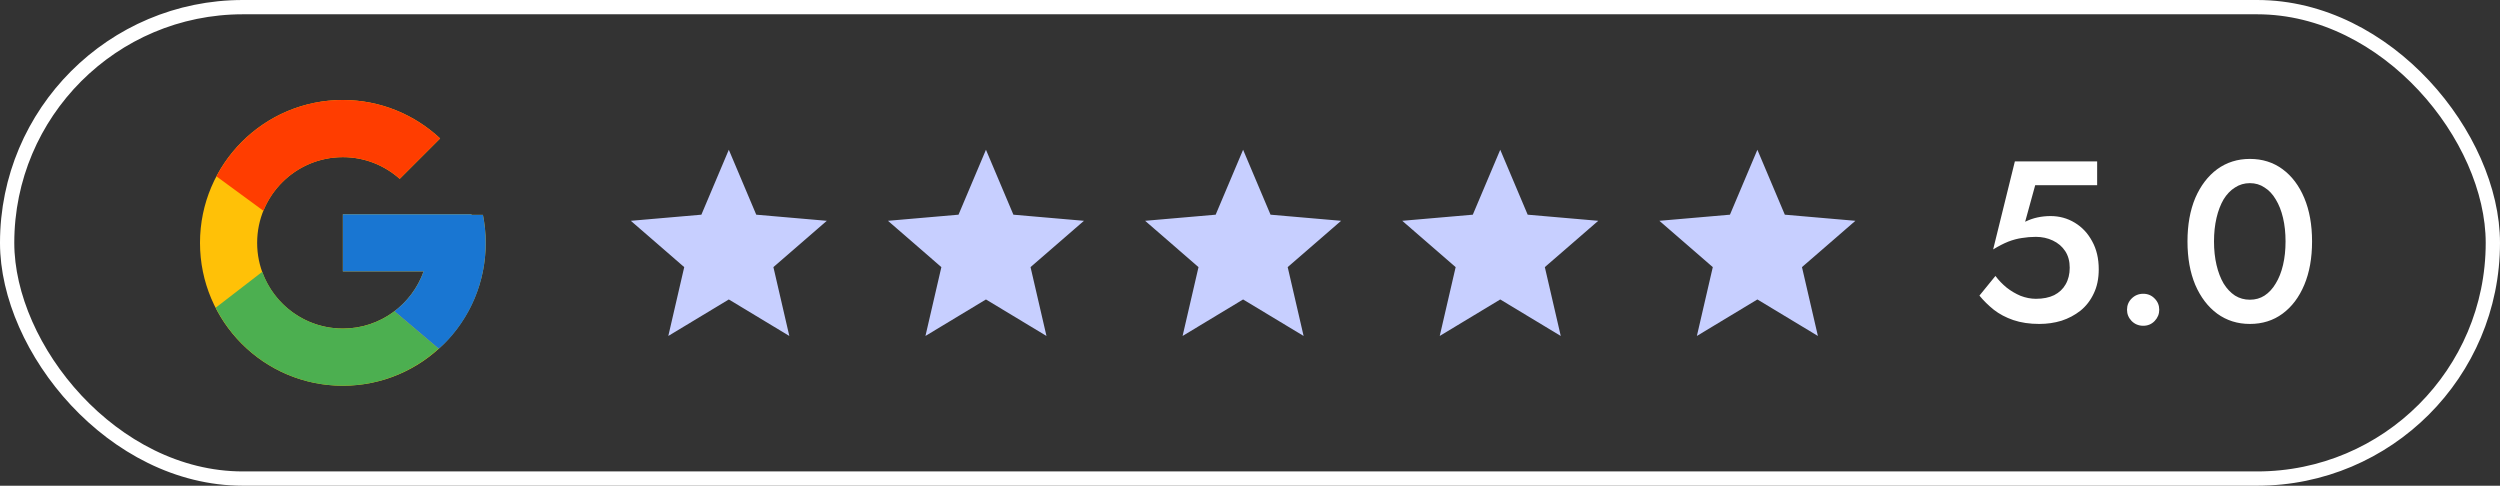
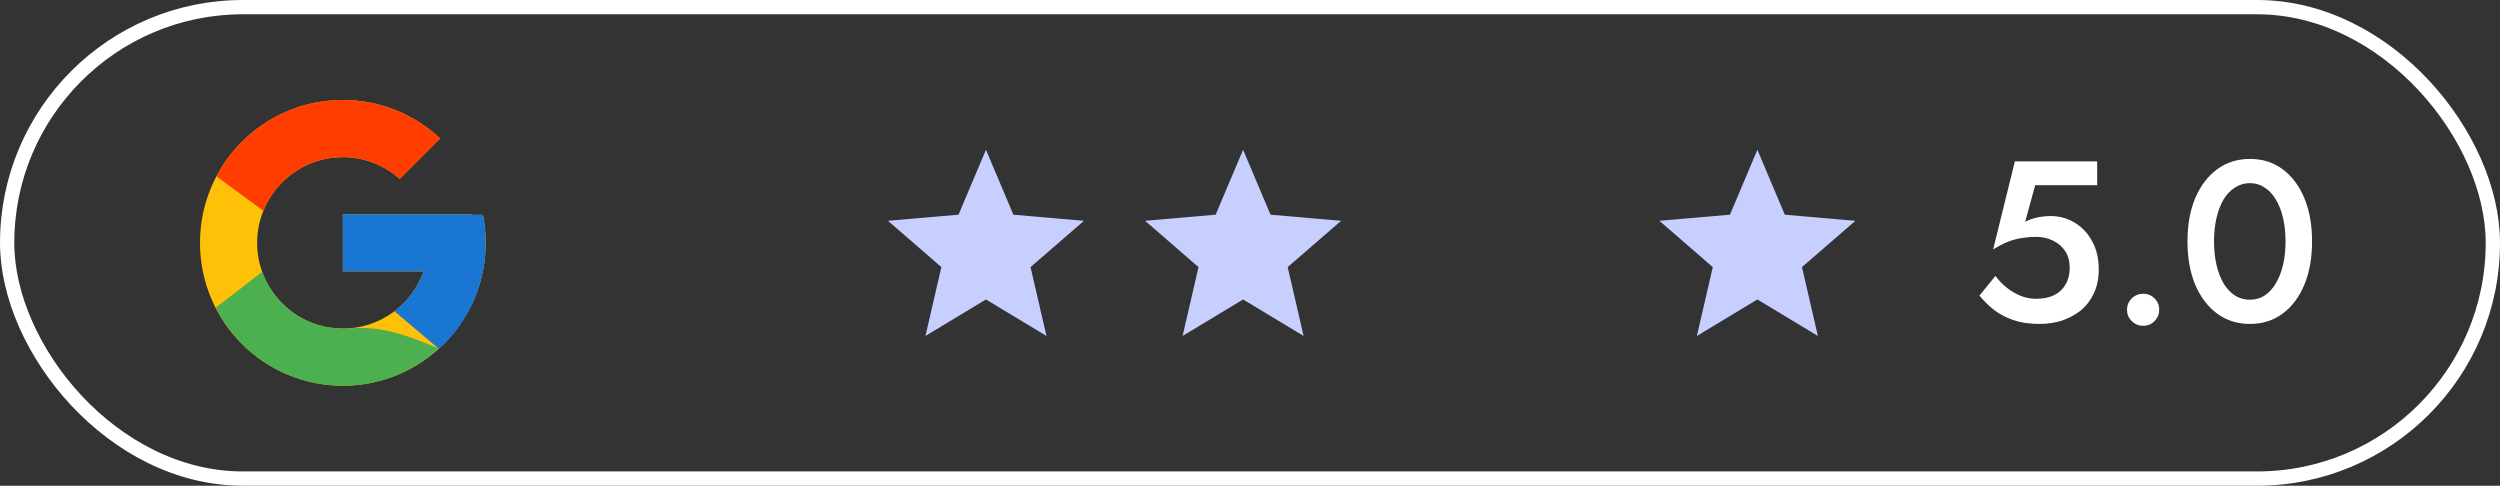
<svg xmlns="http://www.w3.org/2000/svg" width="175" height="34" viewBox="0 0 175 34" fill="none">
  <rect x="0" y="0" width="175" height="34" fill="#333333" stroke="none" />
  <rect x="0.5" y="0.5" width="174" height="33" rx="16.5" stroke="white" />
  <path d="M33.806 15.041H33V15H24V19H29.651C28.827 21.328 26.611 23 24 23C20.686 23 18 20.314 18 17C18 13.687 20.686 11 24 11C25.529 11 26.921 11.577 27.98 12.52L30.809 9.691C29.023 8.027 26.634 7 24 7C18.477 7 14 11.477 14 17C14 22.523 18.477 27 24 27C29.523 27 34 22.523 34 17C34 16.329 33.931 15.675 33.806 15.041Z" fill="#FFC107" />
  <path d="M15.152 12.345L18.438 14.755C19.327 12.554 21.48 11 23.999 11C25.529 11 26.92 11.577 27.98 12.52L30.808 9.691C29.022 8.027 26.633 7 23.999 7C20.158 7 16.827 9.168 15.152 12.345Z" fill="#FF3D00" />
-   <path d="M24 27C26.583 27 28.93 26.012 30.704 24.404L27.61 21.785C26.572 22.575 25.304 23.002 24 23C21.399 23 19.191 21.342 18.358 19.027L15.098 21.54C16.753 24.778 20.113 27 24 27Z" fill="#4CAF50" />
+   <path d="M24 27C26.583 27 28.93 26.012 30.704 24.404C26.572 22.575 25.304 23.002 24 23C21.399 23 19.191 21.342 18.358 19.027L15.098 21.54C16.753 24.778 20.113 27 24 27Z" fill="#4CAF50" />
  <path d="M33.806 15.041H33V15H24V19H29.651C29.257 20.108 28.547 21.077 27.608 21.785L27.61 21.785L30.704 24.404C30.485 24.602 34 22 34 17C34 16.329 33.931 15.675 33.806 15.041Z" fill="#1976D2" />
  <g clip-path="url(#clip0_15_751)">
    <g clip-path="url(#clip1_15_751)">
      <path d="M47.298 22.805L48.23 18.775L48.276 18.574L48.12 18.439L44.994 15.728L49.126 15.37L49.332 15.352L49.412 15.162L51.017 11.364L52.622 15.162L52.702 15.352L52.908 15.37L57.04 15.728L53.913 18.439L53.757 18.574L53.804 18.775L54.736 22.805L51.194 20.668L51.017 20.561L50.84 20.668L47.298 22.805Z" fill="#C7CFFF" stroke="#C7CFFF" stroke-width="0.686" />
    </g>
  </g>
  <g clip-path="url(#clip2_15_751)">
    <g clip-path="url(#clip3_15_751)">
      <path d="M65.298 22.805L66.23 18.775L66.276 18.574L66.12 18.439L62.994 15.728L67.126 15.37L67.332 15.352L67.412 15.162L69.017 11.364L70.622 15.162L70.702 15.352L70.908 15.37L75.04 15.728L71.913 18.439L71.757 18.574L71.804 18.775L72.736 22.805L69.194 20.668L69.017 20.561L68.84 20.668L65.298 22.805Z" fill="#C7CFFF" stroke="#C7CFFF" stroke-width="0.686" />
    </g>
  </g>
  <g clip-path="url(#clip4_15_751)">
    <g clip-path="url(#clip5_15_751)">
      <path d="M83.298 22.805L84.23 18.775L84.276 18.574L84.12 18.439L80.994 15.728L85.126 15.37L85.332 15.352L85.412 15.162L87.017 11.364L88.622 15.162L88.702 15.352L88.908 15.37L93.04 15.728L89.913 18.439L89.757 18.574L89.804 18.775L90.736 22.805L87.194 20.668L87.017 20.561L86.84 20.668L83.298 22.805Z" fill="#C7CFFF" stroke="#C7CFFF" stroke-width="0.686" />
    </g>
  </g>
  <g clip-path="url(#clip6_15_751)">
    <g clip-path="url(#clip7_15_751)">
      <path d="M101.298 22.805L102.23 18.775L102.276 18.574L102.12 18.439L98.994 15.728L103.126 15.37L103.332 15.352L103.412 15.162L105.017 11.364L106.622 15.162L106.702 15.352L106.908 15.37L111.04 15.728L107.913 18.439L107.757 18.574L107.804 18.775L108.736 22.805L105.194 20.668L105.017 20.561L104.84 20.668L101.298 22.805Z" fill="#C7CFFF" stroke="#C7CFFF" stroke-width="0.686" />
    </g>
  </g>
  <g clip-path="url(#clip8_15_751)">
    <g clip-path="url(#clip9_15_751)">
      <path d="M119.298 22.805L120.23 18.775L120.276 18.574L120.12 18.439L116.994 15.728L121.126 15.37L121.332 15.352L121.412 15.162L123.017 11.364L124.622 15.162L124.702 15.352L124.908 15.37L129.04 15.728L125.913 18.439L125.757 18.574L125.804 18.775L126.736 22.805L123.194 20.668L123.017 20.561L122.84 20.668L119.298 22.805Z" fill="#C7CFFF" stroke="#C7CFFF" stroke-width="0.686" />
    </g>
  </g>
  <path d="M146.912 18.852C146.912 19.503 146.795 20.068 146.56 20.548C146.336 21.028 146.027 21.428 145.632 21.748C145.237 22.057 144.795 22.292 144.304 22.452C143.813 22.601 143.296 22.676 142.752 22.676C142.069 22.676 141.461 22.585 140.928 22.404C140.405 22.223 139.952 21.983 139.568 21.684C139.184 21.375 138.848 21.044 138.56 20.692L139.68 19.316C139.904 19.615 140.165 19.887 140.464 20.132C140.763 20.367 141.088 20.559 141.44 20.708C141.803 20.847 142.16 20.916 142.512 20.916C143.013 20.916 143.44 20.831 143.792 20.66C144.144 20.479 144.411 20.228 144.592 19.908C144.784 19.577 144.88 19.188 144.88 18.74C144.88 18.281 144.773 17.892 144.56 17.572C144.347 17.252 144.059 17.007 143.696 16.836C143.333 16.665 142.939 16.58 142.512 16.58C142.181 16.58 141.856 16.607 141.536 16.66C141.227 16.703 140.907 16.788 140.576 16.916C140.256 17.044 139.904 17.225 139.52 17.46L141.04 11.3H146.8V12.964H142.464L141.76 15.524C142.037 15.385 142.325 15.284 142.624 15.22C142.923 15.156 143.227 15.124 143.536 15.124C144.155 15.124 144.72 15.279 145.232 15.588C145.744 15.897 146.149 16.329 146.448 16.884C146.757 17.439 146.912 18.095 146.912 18.852ZM148.891 21.684C148.891 21.375 148.998 21.113 149.211 20.9C149.435 20.676 149.707 20.564 150.027 20.564C150.347 20.564 150.614 20.676 150.827 20.9C151.04 21.113 151.147 21.375 151.147 21.684C151.147 21.983 151.04 22.244 150.827 22.468C150.614 22.692 150.347 22.804 150.027 22.804C149.707 22.804 149.435 22.692 149.211 22.468C148.998 22.244 148.891 21.983 148.891 21.684ZM154.98 16.9C154.98 17.497 155.039 18.047 155.156 18.548C155.274 19.049 155.439 19.481 155.652 19.844C155.876 20.207 156.143 20.489 156.452 20.692C156.762 20.884 157.108 20.98 157.492 20.98C157.876 20.98 158.218 20.884 158.516 20.692C158.826 20.489 159.087 20.207 159.3 19.844C159.524 19.481 159.695 19.049 159.812 18.548C159.93 18.047 159.988 17.497 159.988 16.9C159.988 16.303 159.93 15.753 159.812 15.252C159.695 14.751 159.524 14.319 159.3 13.956C159.087 13.593 158.826 13.316 158.516 13.124C158.218 12.921 157.876 12.82 157.492 12.82C157.108 12.82 156.762 12.921 156.452 13.124C156.143 13.316 155.876 13.593 155.652 13.956C155.439 14.319 155.274 14.751 155.156 15.252C155.039 15.753 154.98 16.303 154.98 16.9ZM153.124 16.9C153.124 15.737 153.306 14.724 153.668 13.86C154.042 12.996 154.554 12.324 155.204 11.844C155.866 11.364 156.628 11.124 157.492 11.124C158.367 11.124 159.13 11.364 159.78 11.844C160.431 12.324 160.938 12.996 161.3 13.86C161.663 14.724 161.844 15.737 161.844 16.9C161.844 18.063 161.663 19.076 161.3 19.94C160.938 20.804 160.431 21.476 159.78 21.956C159.13 22.436 158.367 22.676 157.492 22.676C156.628 22.676 155.866 22.436 155.204 21.956C154.554 21.476 154.042 20.804 153.668 19.94C153.306 19.076 153.124 18.063 153.124 16.9Z" fill="white" />
  <defs>
    <clipPath id="clip0_15_751">
      <rect width="18" height="18" fill="white" transform="translate(42 8)" />
    </clipPath>
    <clipPath id="clip1_15_751">
-       <rect width="18" height="18" fill="white" transform="translate(42 8)" />
-     </clipPath>
+       </clipPath>
    <clipPath id="clip2_15_751">
      <rect width="18" height="18" fill="white" transform="translate(60 8)" />
    </clipPath>
    <clipPath id="clip3_15_751">
      <rect width="18" height="18" fill="white" transform="translate(60 8)" />
    </clipPath>
    <clipPath id="clip4_15_751">
      <rect width="18" height="18" fill="white" transform="translate(78 8)" />
    </clipPath>
    <clipPath id="clip5_15_751">
      <rect width="18" height="18" fill="white" transform="translate(78 8)" />
    </clipPath>
    <clipPath id="clip6_15_751">
      <rect width="18" height="18" fill="white" transform="translate(96 8)" />
    </clipPath>
    <clipPath id="clip7_15_751">
-       <rect width="18" height="18" fill="white" transform="translate(96 8)" />
-     </clipPath>
+       </clipPath>
    <clipPath id="clip8_15_751">
      <rect width="18" height="18" fill="white" transform="translate(114 8)" />
    </clipPath>
    <clipPath id="clip9_15_751">
      <rect width="18" height="18" fill="white" transform="translate(114 8)" />
    </clipPath>
  </defs>
</svg>